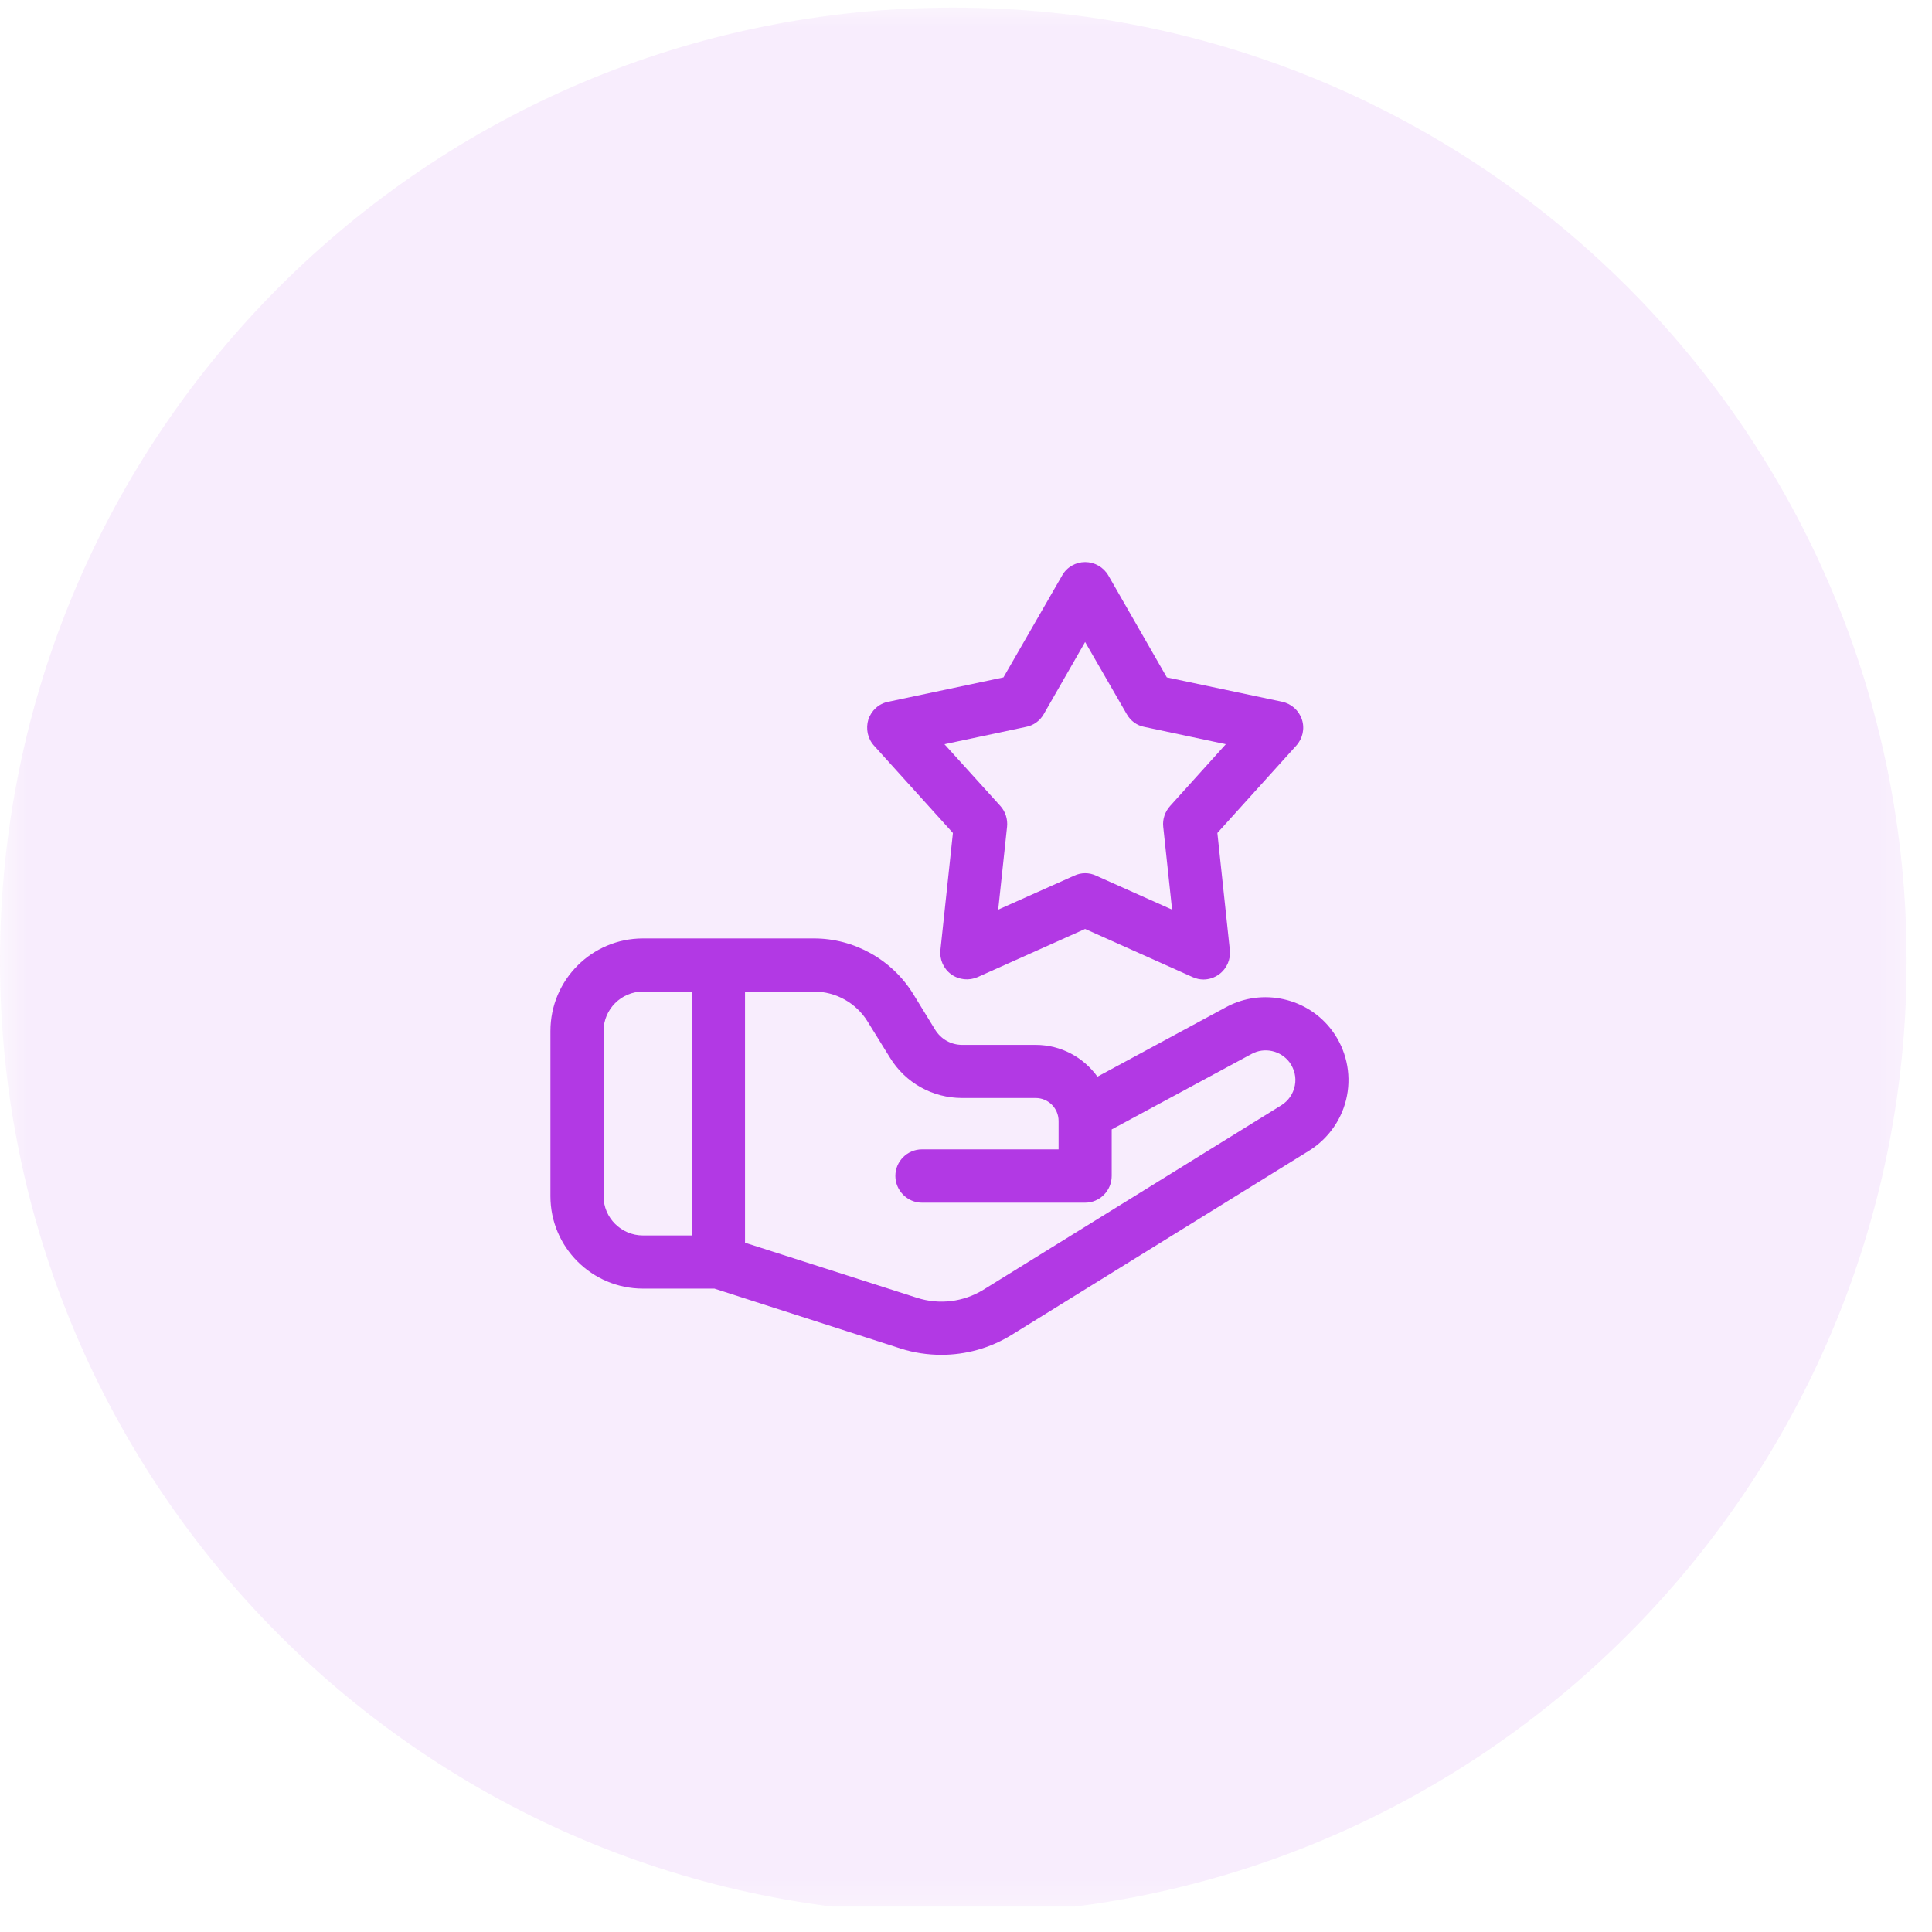
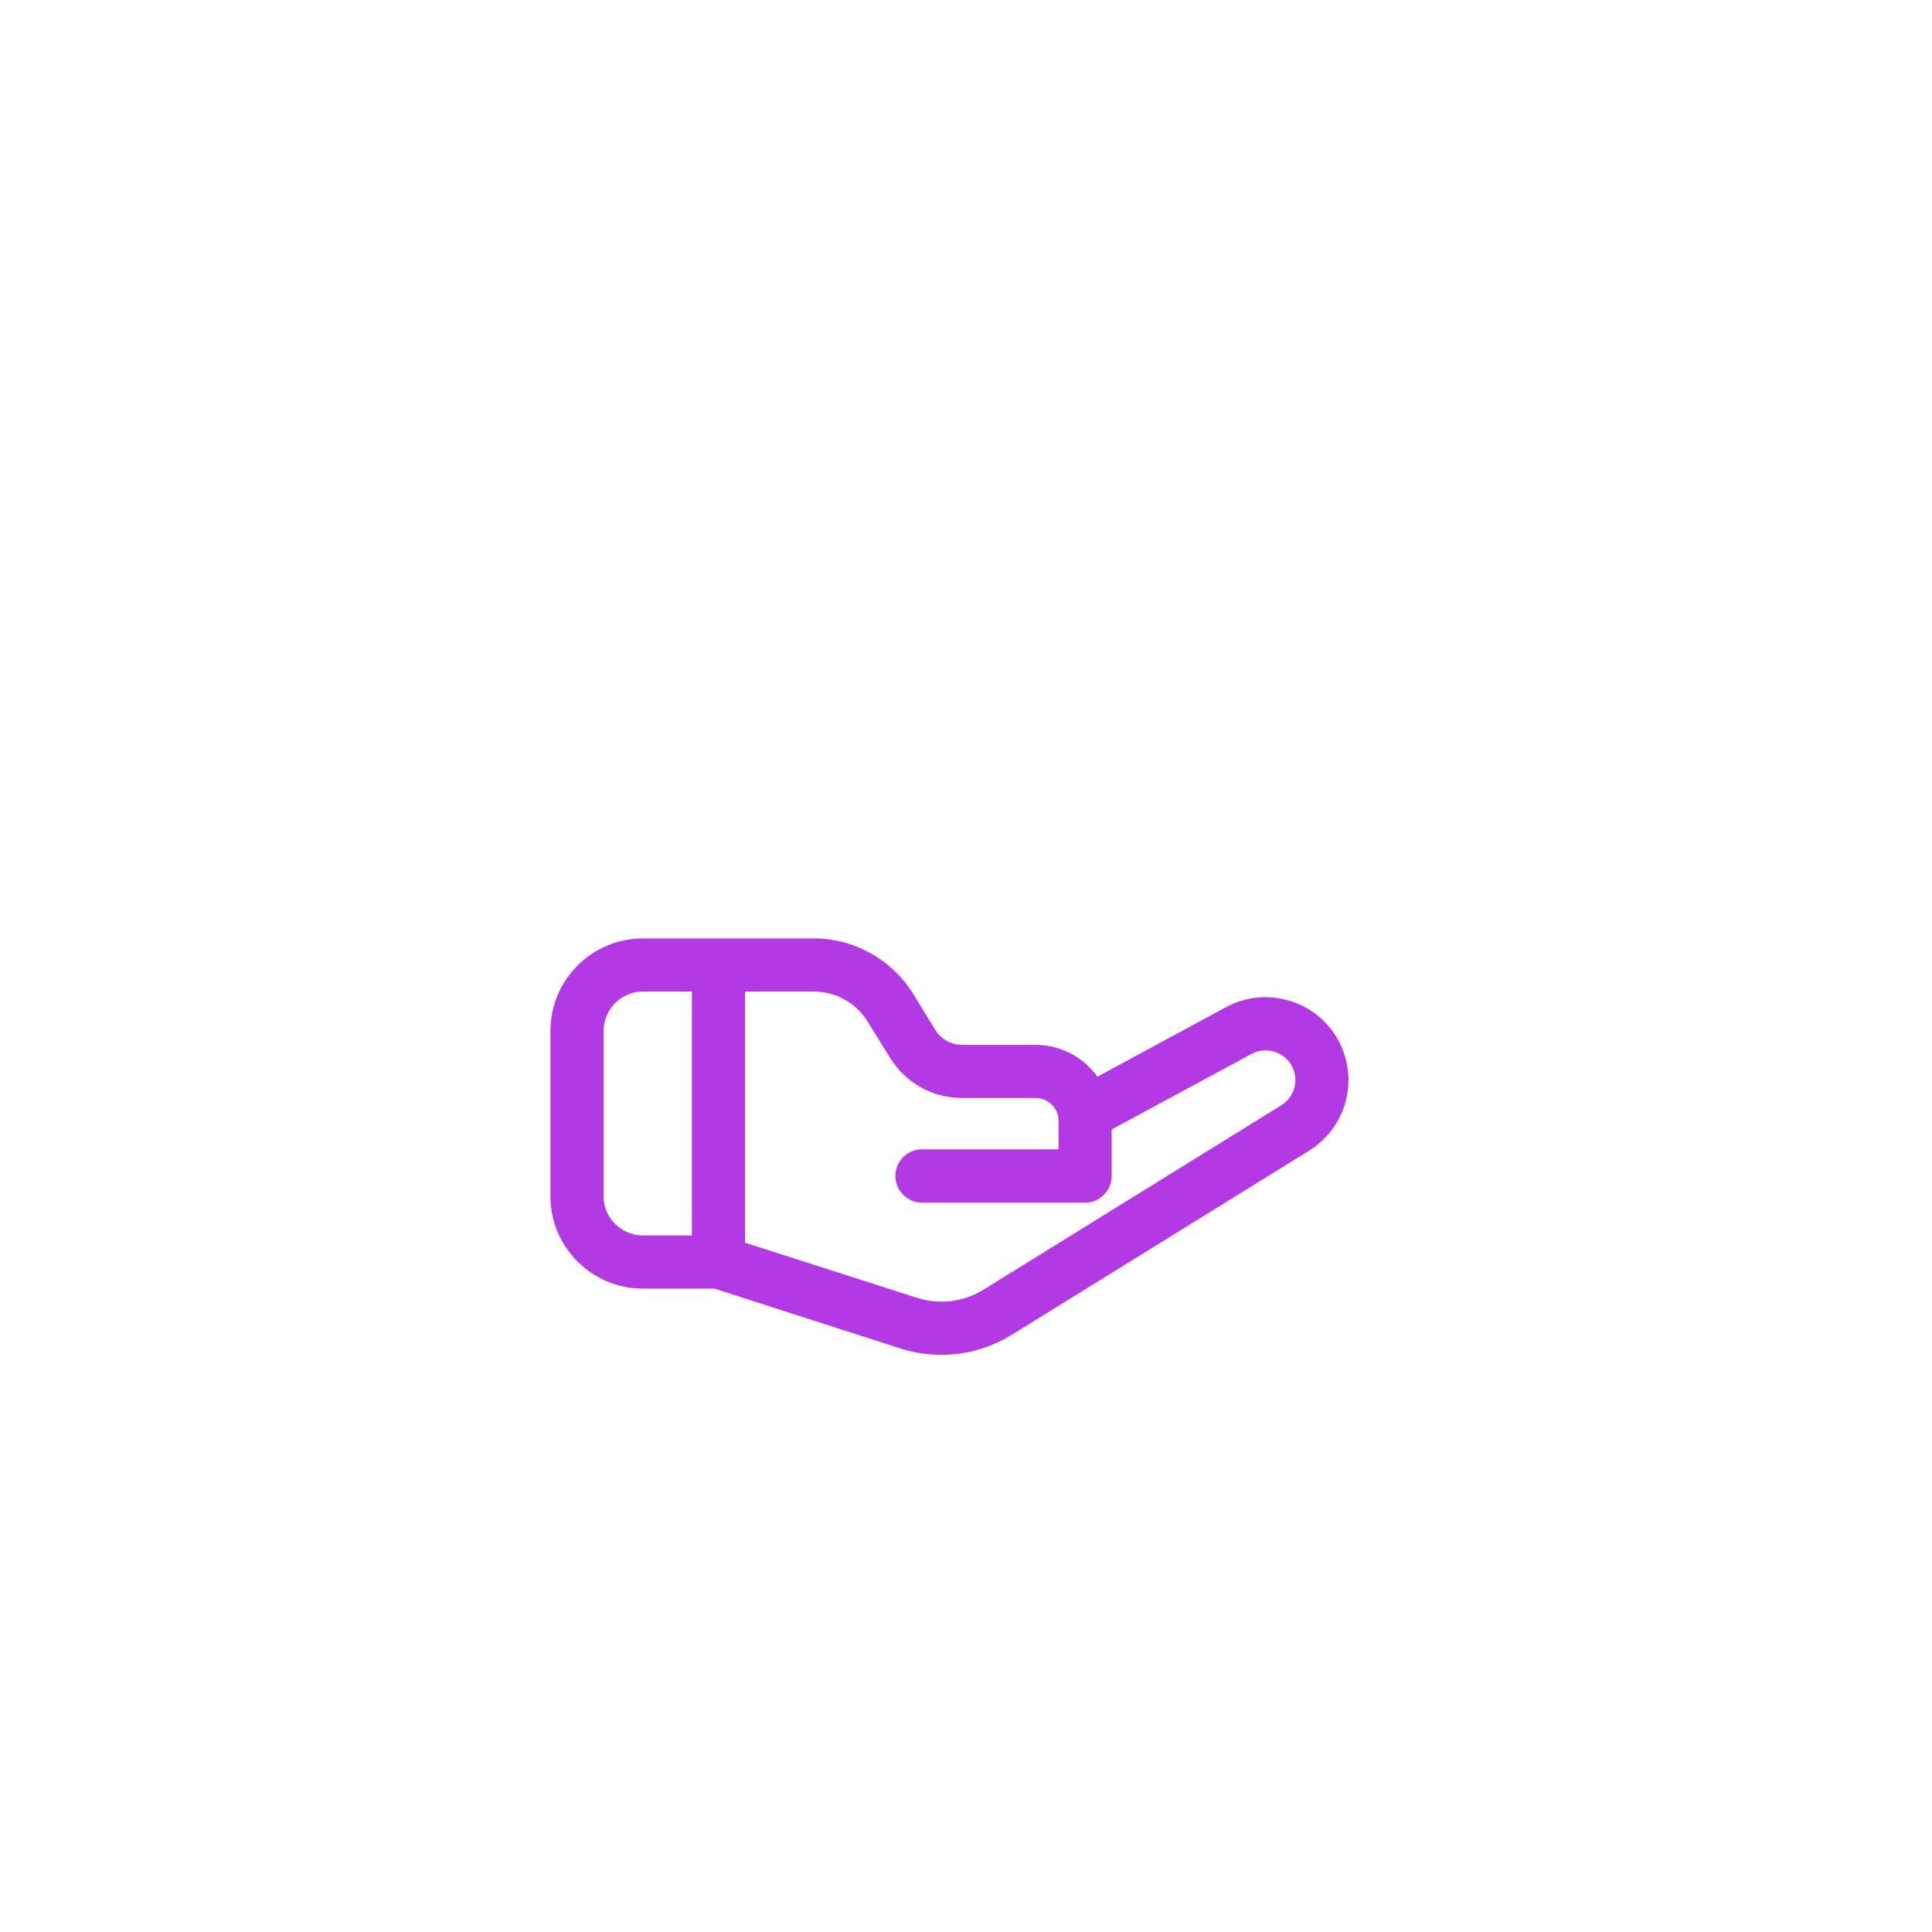
<svg xmlns="http://www.w3.org/2000/svg" width="50" zoomAndPan="magnify" viewBox="0 0 37.5 37.5" height="50" preserveAspectRatio="xMidYMid meet" version="1.2">
  <defs>
    <clipPath id="8e19cf7781">
      <path d="M 0 0 L 37.008 0 L 37.008 37.008 L 0 37.008 Z M 0 0 " />
    </clipPath>
    <filter x="0%" y="0%" width="100%" filterUnits="objectBoundingBox" id="57bc0fb4ce" height="100%">
      <feColorMatrix values="0 0 0 0 1 0 0 0 0 1 0 0 0 0 1 0 0 0 1 0" type="matrix" in="SourceGraphic" />
    </filter>
    <clipPath id="46e8d76ecf">
-       <path d="M 0 0.148 L 37.008 0.148 L 37.008 37.008 L 0 37.008 Z M 0 0.148 " />
-     </clipPath>
+       </clipPath>
    <clipPath id="006ad031c4">
      <path d="M 18.504 0.148 C 8.285 0.148 0 8.434 0 18.652 C 0 28.871 8.285 37.156 18.504 37.156 C 28.723 37.156 37.008 28.871 37.008 18.652 C 37.008 8.434 28.723 0.148 18.504 0.148 Z M 18.504 0.148 " />
    </clipPath>
    <clipPath id="9f7d68c4e6">
      <rect x="0" width="38" y="0" height="38" />
    </clipPath>
    <clipPath id="3b21e28b5a">
      <path d="M 10.684 18 L 26.227 18 L 26.227 26.375 L 10.684 26.375 Z M 10.684 18 " />
    </clipPath>
    <clipPath id="916f18e125">
-       <path d="M 16 10.832 L 26 10.832 L 26 20 L 16 20 Z M 16 10.832 " />
-     </clipPath>
+       </clipPath>
  </defs>
  <g id="4428eb4769">
    <g clip-rule="nonzero" clip-path="url(#8e19cf7781)">
      <g mask="url(#34fdbfaabe)" transform="matrix(1,0,0,1,0,0)">
        <g clip-path="url(#9f7d68c4e6)">
          <g clip-rule="nonzero" clip-path="url(#46e8d76ecf)">
            <g clip-rule="nonzero" clip-path="url(#006ad031c4)">
-               <path style=" stroke:none;fill-rule:nonzero;fill:#b239e4;fill-opacity:1;" d="M 0 0.148 L 37.008 0.148 L 37.008 37.156 L 0 37.156 Z M 0 0.148 " />
-             </g>
+               </g>
          </g>
        </g>
        <mask id="34fdbfaabe">
          <g filter="url(#57bc0fb4ce)">
            <rect x="0" width="37.5" y="0" height="37.5" style="fill:#000000;fill-opacity:0.09;stroke:none;" />
          </g>
        </mask>
      </g>
    </g>
    <g clip-rule="nonzero" clip-path="url(#3b21e28b5a)">
      <path style=" stroke:none;fill-rule:nonzero;fill:#b239e4;fill-opacity:1;" d="M 25.859 20.008 C 25.387 19.367 24.504 19.168 23.801 19.547 L 21.301 20.898 C 21.031 20.523 20.594 20.281 20.102 20.281 L 18.676 20.281 C 18.461 20.281 18.266 20.172 18.152 19.988 L 17.723 19.289 C 17.312 18.625 16.578 18.215 15.801 18.215 L 12.48 18.215 C 11.488 18.215 10.684 19.02 10.684 20.012 L 10.684 23.219 C 10.684 24.207 11.488 25.012 12.48 25.012 L 13.867 25.012 L 17.484 26.176 C 17.742 26.258 18.008 26.297 18.273 26.297 C 18.746 26.297 19.215 26.168 19.629 25.914 L 25.414 22.332 C 25.793 22.094 26.062 21.707 26.145 21.266 C 26.23 20.828 26.125 20.367 25.859 20.008 Z M 13.43 23.98 L 12.48 23.98 C 12.059 23.98 11.715 23.637 11.715 23.219 L 11.715 20.012 C 11.715 19.59 12.059 19.246 12.48 19.246 L 13.43 19.246 Z M 25.133 21.07 C 25.102 21.23 25.008 21.367 24.871 21.453 L 19.086 25.035 C 18.699 25.273 18.23 25.328 17.801 25.191 L 14.461 24.121 L 14.461 19.246 L 15.801 19.246 C 16.223 19.246 16.621 19.469 16.84 19.828 L 17.273 20.527 C 17.574 21.02 18.102 21.312 18.676 21.312 L 20.102 21.312 C 20.348 21.312 20.547 21.512 20.547 21.758 L 20.547 22.309 L 17.895 22.309 C 17.613 22.309 17.379 22.539 17.379 22.824 C 17.379 23.109 17.613 23.344 17.895 23.344 L 21.062 23.344 C 21.348 23.344 21.578 23.109 21.578 22.824 L 21.578 21.922 L 24.293 20.457 C 24.543 20.32 24.859 20.391 25.031 20.621 C 25.125 20.754 25.164 20.91 25.133 21.07 Z M 25.133 21.07 " />
    </g>
    <g clip-rule="nonzero" clip-path="url(#916f18e125)">
-       <path style=" stroke:none;fill-rule:nonzero;fill:#b239e4;fill-opacity:1;" d="M 18.496 16.168 L 18.254 18.438 C 18.234 18.621 18.312 18.801 18.461 18.91 C 18.613 19.02 18.809 19.039 18.977 18.965 L 21.062 18.031 L 23.148 18.965 C 23.215 18.996 23.289 19.012 23.359 19.012 C 23.465 19.012 23.574 18.977 23.664 18.91 C 23.812 18.801 23.891 18.621 23.871 18.438 L 23.629 16.168 L 25.16 14.473 C 25.285 14.336 25.328 14.141 25.27 13.965 C 25.211 13.789 25.066 13.66 24.887 13.621 L 22.648 13.148 L 21.512 11.168 C 21.418 11.008 21.246 10.91 21.062 10.91 C 20.879 10.91 20.707 11.008 20.617 11.168 L 19.477 13.148 L 17.242 13.621 C 17.059 13.656 16.914 13.789 16.855 13.965 C 16.801 14.141 16.84 14.336 16.965 14.473 Z M 19.914 14.109 C 20.059 14.082 20.184 13.992 20.258 13.863 L 21.062 12.461 L 21.871 13.863 C 21.945 13.992 22.066 14.082 22.211 14.109 L 23.793 14.445 L 22.711 15.645 C 22.613 15.754 22.562 15.902 22.578 16.047 L 22.75 17.656 L 21.273 16.996 C 21.207 16.965 21.137 16.949 21.062 16.949 C 20.992 16.949 20.918 16.965 20.852 16.996 L 19.375 17.656 L 19.547 16.047 C 19.562 15.902 19.516 15.754 19.418 15.645 L 18.332 14.445 Z M 19.914 14.109 " />
-     </g>
+       </g>
  </g>
</svg>